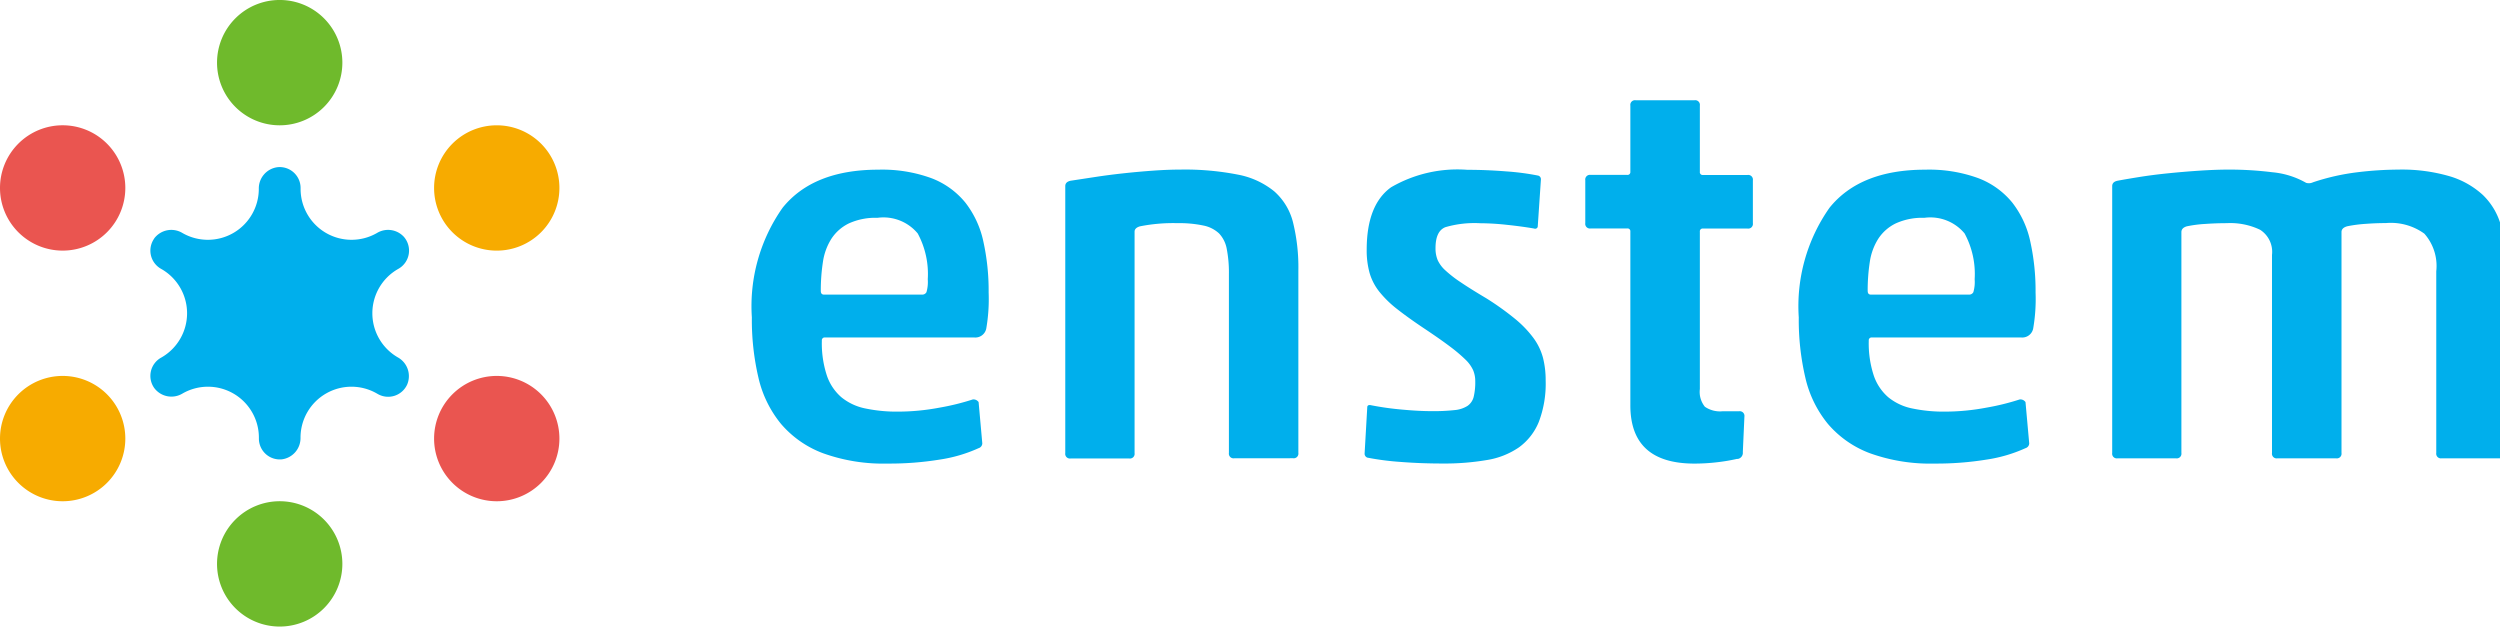
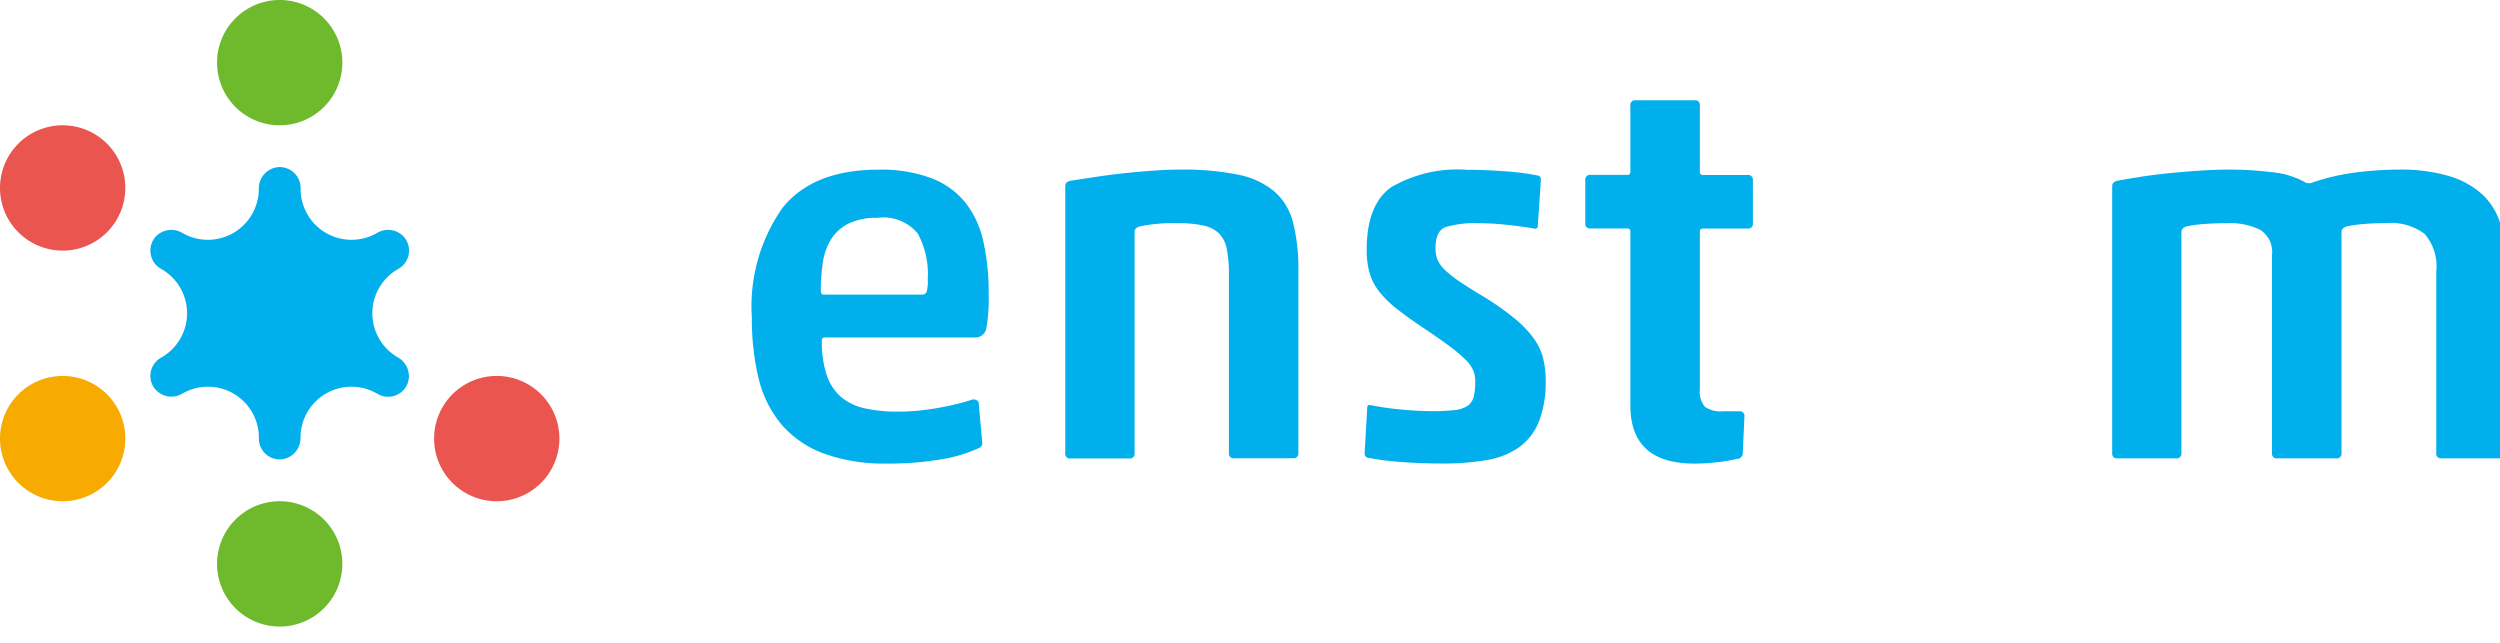
<svg xmlns="http://www.w3.org/2000/svg" height="36" viewBox="0 0 140 36" width="140">
  <clipPath id="a">
    <path d="m0 0h140v36h-140z" />
  </clipPath>
  <g clip-path="url(#a)">
    <g fill="#00afec">
      <path d="m612.692 151.01a8.17 8.17 0 0 1 -2.18.638 17.428 17.428 0 0 1 -2.891.222 9.964 9.964 0 0 1 -3.633-.578 5.731 5.731 0 0 1 -2.357-1.646 6.306 6.306 0 0 1 -1.261-2.58 14.212 14.212 0 0 1 -.37-3.381 9.578 9.578 0 0 1 1.72-6.138q1.72-2.135 5.367-2.135a8.037 8.037 0 0 1 2.965.475 4.527 4.527 0 0 1 1.9 1.364 5.354 5.354 0 0 1 1.008 2.165 12.767 12.767 0 0 1 .3 2.876 9.642 9.642 0 0 1 -.133 2.017.623.623 0 0 1 -.667.5h-8.362a.157.157 0 0 0 -.178.178 5.761 5.761 0 0 0 .282 1.957 2.781 2.781 0 0 0 .816 1.216 3.09 3.09 0 0 0 1.334.623 8.549 8.549 0 0 0 1.839.178 12.527 12.527 0 0 0 2.313-.222 13.5 13.5 0 0 0 1.868-.46.349.349 0 0 1 .326.148l.207 2.313a.287.287 0 0 1 -.207.267m-8.837-8.807q0 .208.178.208h5.486a.265.265 0 0 0 .252-.134 2.031 2.031 0 0 0 .074-.726 4.771 4.771 0 0 0 -.563-2.565 2.494 2.494 0 0 0 -2.254-.875 3.581 3.581 0 0 0 -1.6.312 2.44 2.44 0 0 0 -.979.86 3.306 3.306 0 0 0 -.475 1.3 10.425 10.425 0 0 0 -.119 1.616" transform="translate(-557.896 -125.91)" />
      <path d="m859.624 151.573a.262.262 0 0 1 -.3-.3v-10.02a6.929 6.929 0 0 0 -.119-1.394 1.7 1.7 0 0 0 -.43-.875 1.791 1.791 0 0 0 -.875-.444 6.469 6.469 0 0 0 -1.453-.134 9.549 9.549 0 0 0 -2.106.178c-.2.06-.3.159-.3.3v12.4a.262.262 0 0 1 -.3.3h-3.281a.262.262 0 0 1 -.3-.3v-14.954c0-.158.1-.257.3-.3l1.364-.208q.771-.118 1.6-.208t1.646-.148q.815-.059 1.527-.06a15.366 15.366 0 0 1 3.232.282 4.567 4.567 0 0 1 2.031.934 3.418 3.418 0 0 1 1.053 1.735 10.5 10.5 0 0 1 .3 2.713v10.2a.262.262 0 0 1 -.3.3z" transform="translate(-790.505 -125.909)" />
      <path d="m1089.1 151.543a.233.233 0 0 1 -.178-.237l.148-2.58q0-.178.237-.119a16.384 16.384 0 0 0 1.69.237q.949.089 1.69.089a10.721 10.721 0 0 0 1.275-.059 1.608 1.608 0 0 0 .726-.237.874.874 0 0 0 .341-.5 3.513 3.513 0 0 0 .089-.89 1.564 1.564 0 0 0 -.119-.608 1.946 1.946 0 0 0 -.43-.593 8.585 8.585 0 0 0 -.86-.727q-.549-.415-1.438-1.008t-1.512-1.082a5.949 5.949 0 0 1 -1.008-.979 3.057 3.057 0 0 1 -.549-1.053 4.7 4.7 0 0 1 -.163-1.3q0-2.52 1.365-3.5a7.4 7.4 0 0 1 4.27-.979q1.067 0 2.18.089a14.133 14.133 0 0 1 1.794.237.211.211 0 0 1 .148.208l-.178 2.639a.128.128 0 0 1 -.059.1.153.153 0 0 1 -.148.015q-.682-.118-1.527-.207a14.407 14.407 0 0 0 -1.5-.089 5.8 5.8 0 0 0 -1.942.222q-.549.222-.549 1.171a1.71 1.71 0 0 0 .119.667 1.775 1.775 0 0 0 .43.578 6.715 6.715 0 0 0 .86.667q.548.372 1.438.9a15.606 15.606 0 0 1 1.616 1.157 6.022 6.022 0 0 1 1.023 1.067 3.3 3.3 0 0 1 .534 1.112 5.081 5.081 0 0 1 .148 1.26 6 6 0 0 1 -.385 2.328 3.283 3.283 0 0 1 -1.112 1.423 4.4 4.4 0 0 1 -1.809.711 14.069 14.069 0 0 1 -2.447.193q-1.245 0-2.372-.089a15.116 15.116 0 0 1 -1.839-.237" transform="translate(-1012.504 -125.909)" />
      <path d="m1273.648 100.13a10.23 10.23 0 0 1 -1.142.193 10.966 10.966 0 0 1 -1.26.074q-3.589 0-3.588-3.262v-9.727a.157.157 0 0 0 -.178-.178h-2.046a.262.262 0 0 1 -.3-.3v-2.4a.262.262 0 0 1 .3-.3h2.046a.158.158 0 0 0 .178-.178v-3.702a.262.262 0 0 1 .3-.3h3.292a.262.262 0 0 1 .3.3v3.707a.157.157 0 0 0 .178.178h2.491a.262.262 0 0 1 .3.3v2.4a.262.262 0 0 1 -.3.3h-2.491a.157.157 0 0 0 -.178.178v8.808a1.324 1.324 0 0 0 .282.994 1.5 1.5 0 0 0 .993.252h.92a.262.262 0 0 1 .3.3l-.089 1.987a.347.347 0 0 1 -.3.386" transform="translate(-1176.358 -74.436)" />
-       <path d="m1448.129 151.01a8.168 8.168 0 0 1 -2.18.638 17.426 17.426 0 0 1 -2.891.222 9.964 9.964 0 0 1 -3.633-.578 5.731 5.731 0 0 1 -2.357-1.646 6.3 6.3 0 0 1 -1.26-2.58 14.2 14.2 0 0 1 -.37-3.381 9.578 9.578 0 0 1 1.72-6.138q1.719-2.135 5.368-2.135a8.035 8.035 0 0 1 2.965.475 4.526 4.526 0 0 1 1.9 1.364 5.353 5.353 0 0 1 1.008 2.165 12.767 12.767 0 0 1 .3 2.876 9.634 9.634 0 0 1 -.134 2.017.623.623 0 0 1 -.667.5h-8.362a.157.157 0 0 0 -.178.178 5.763 5.763 0 0 0 .281 1.957 2.781 2.781 0 0 0 .816 1.216 3.09 3.09 0 0 0 1.334.623 8.548 8.548 0 0 0 1.839.178 12.524 12.524 0 0 0 2.313-.222 13.5 13.5 0 0 0 1.868-.46.348.348 0 0 1 .326.148l.208 2.313a.287.287 0 0 1 -.208.267m-8.837-8.807q0 .208.178.208h5.486a.265.265 0 0 0 .252-.134 2.03 2.03 0 0 0 .074-.726 4.771 4.771 0 0 0 -.564-2.565 2.494 2.494 0 0 0 -2.254-.875 3.581 3.581 0 0 0 -1.6.312 2.441 2.441 0 0 0 -.979.86 3.306 3.306 0 0 0 -.475 1.3 10.418 10.418 0 0 0 -.119 1.616" transform="translate(-1334.707 -125.91)" />
      <path d="m1698.441 151.276a.262.262 0 0 1 -.3.3h-3.292a.262.262 0 0 1 -.3-.3v-11.091a1.467 1.467 0 0 0 -.667-1.409 3.851 3.851 0 0 0 -1.853-.37q-.594 0-1.231.044a6.878 6.878 0 0 0 -1.023.134q-.3.089-.3.326v12.366a.262.262 0 0 1 -.3.3h-3.275a.262.262 0 0 1 -.3-.3v-14.946q0-.237.3-.3.474-.089 1.216-.208t1.616-.208q.874-.089 1.765-.148t1.661-.06a19.42 19.42 0 0 1 2.4.148 4.677 4.677 0 0 1 1.9.593.528.528 0 0 0 .385-.029 12.574 12.574 0 0 1 2.491-.563 19.5 19.5 0 0 1 2.283-.148 9.553 9.553 0 0 1 2.876.371 4.745 4.745 0 0 1 1.868 1.053 3.761 3.761 0 0 1 1.008 1.705 8.256 8.256 0 0 1 .3 2.3v10.439a.262.262 0 0 1 -.3.3h-3.321a.262.262 0 0 1 -.3-.3v-10.175a2.727 2.727 0 0 0 -.667-2.106 3.2 3.2 0 0 0 -2.15-.593q-.534 0-1.141.044a7.693 7.693 0 0 0 -1.023.134c-.218.06-.326.168-.326.326z" transform="translate(-1567.317 -125.909)" />
    </g>
    <path d="m176.714 7.017a3.509 3.509 0 1 1 3.509-3.509 3.509 3.509 0 0 1 -3.509 3.509" fill="#6fba2c" transform="translate(-161.051)" />
-     <path d="m349.919 100a3.509 3.509 0 1 1 -3.509 3.509 3.509 3.509 0 0 1 3.509-3.509" fill="#f7ab00" transform="translate(-322.101 -92.983)" />
    <path d="m349.919 300a3.509 3.509 0 1 1 -3.509 3.509 3.509 3.509 0 0 1 3.509-3.509" fill="#ea5550" transform="translate(-322.101 -278.948)" />
    <path d="m3.509 107.017a3.509 3.509 0 1 1 3.509-3.509 3.509 3.509 0 0 1 -3.509 3.509" fill="#ea5550" transform="translate(0 -92.983)" />
    <path d="m3.509 300a3.509 3.509 0 1 1 -3.509 3.509 3.509 3.509 0 0 1 3.509-3.509" fill="#f7ab00" transform="translate(0 -278.948)" />
    <path d="m176.714 400a3.509 3.509 0 1 1 -3.509 3.509 3.509 3.509 0 0 1 3.509-3.509" fill="#6fba2c" transform="translate(-161.051 -371.931)" />
    <path d="m120.152 137.33a1.2 1.2 0 0 1 1.579-.306 2.853 2.853 0 0 0 4.279-2.471 1.2 1.2 0 0 1 1.055-1.214 1.17 1.17 0 0 1 1.285 1.164v.05a2.853 2.853 0 0 0 4.279 2.471 1.2 1.2 0 0 1 1.5.21 1.171 1.171 0 0 1 -.29 1.79l-.044.025a2.853 2.853 0 0 0 0 4.941 1.2 1.2 0 0 1 .524 1.52 1.17 1.17 0 0 1 -1.65.53l-.044-.025a2.853 2.853 0 0 0 -4.279 2.471 1.2 1.2 0 0 1 -1.046 1.214 1.17 1.17 0 0 1 -1.285-1.164v-.05a2.853 2.853 0 0 0 -4.279-2.471 1.2 1.2 0 0 1 -1.579-.306 1.17 1.17 0 0 1 .366-1.694l.044-.025a2.853 2.853 0 0 0 0-4.941l-.044-.025a1.17 1.17 0 0 1 -.366-1.694" fill="#00afec" transform="translate(-111.517 -123.977)" />
  </g>
</svg>